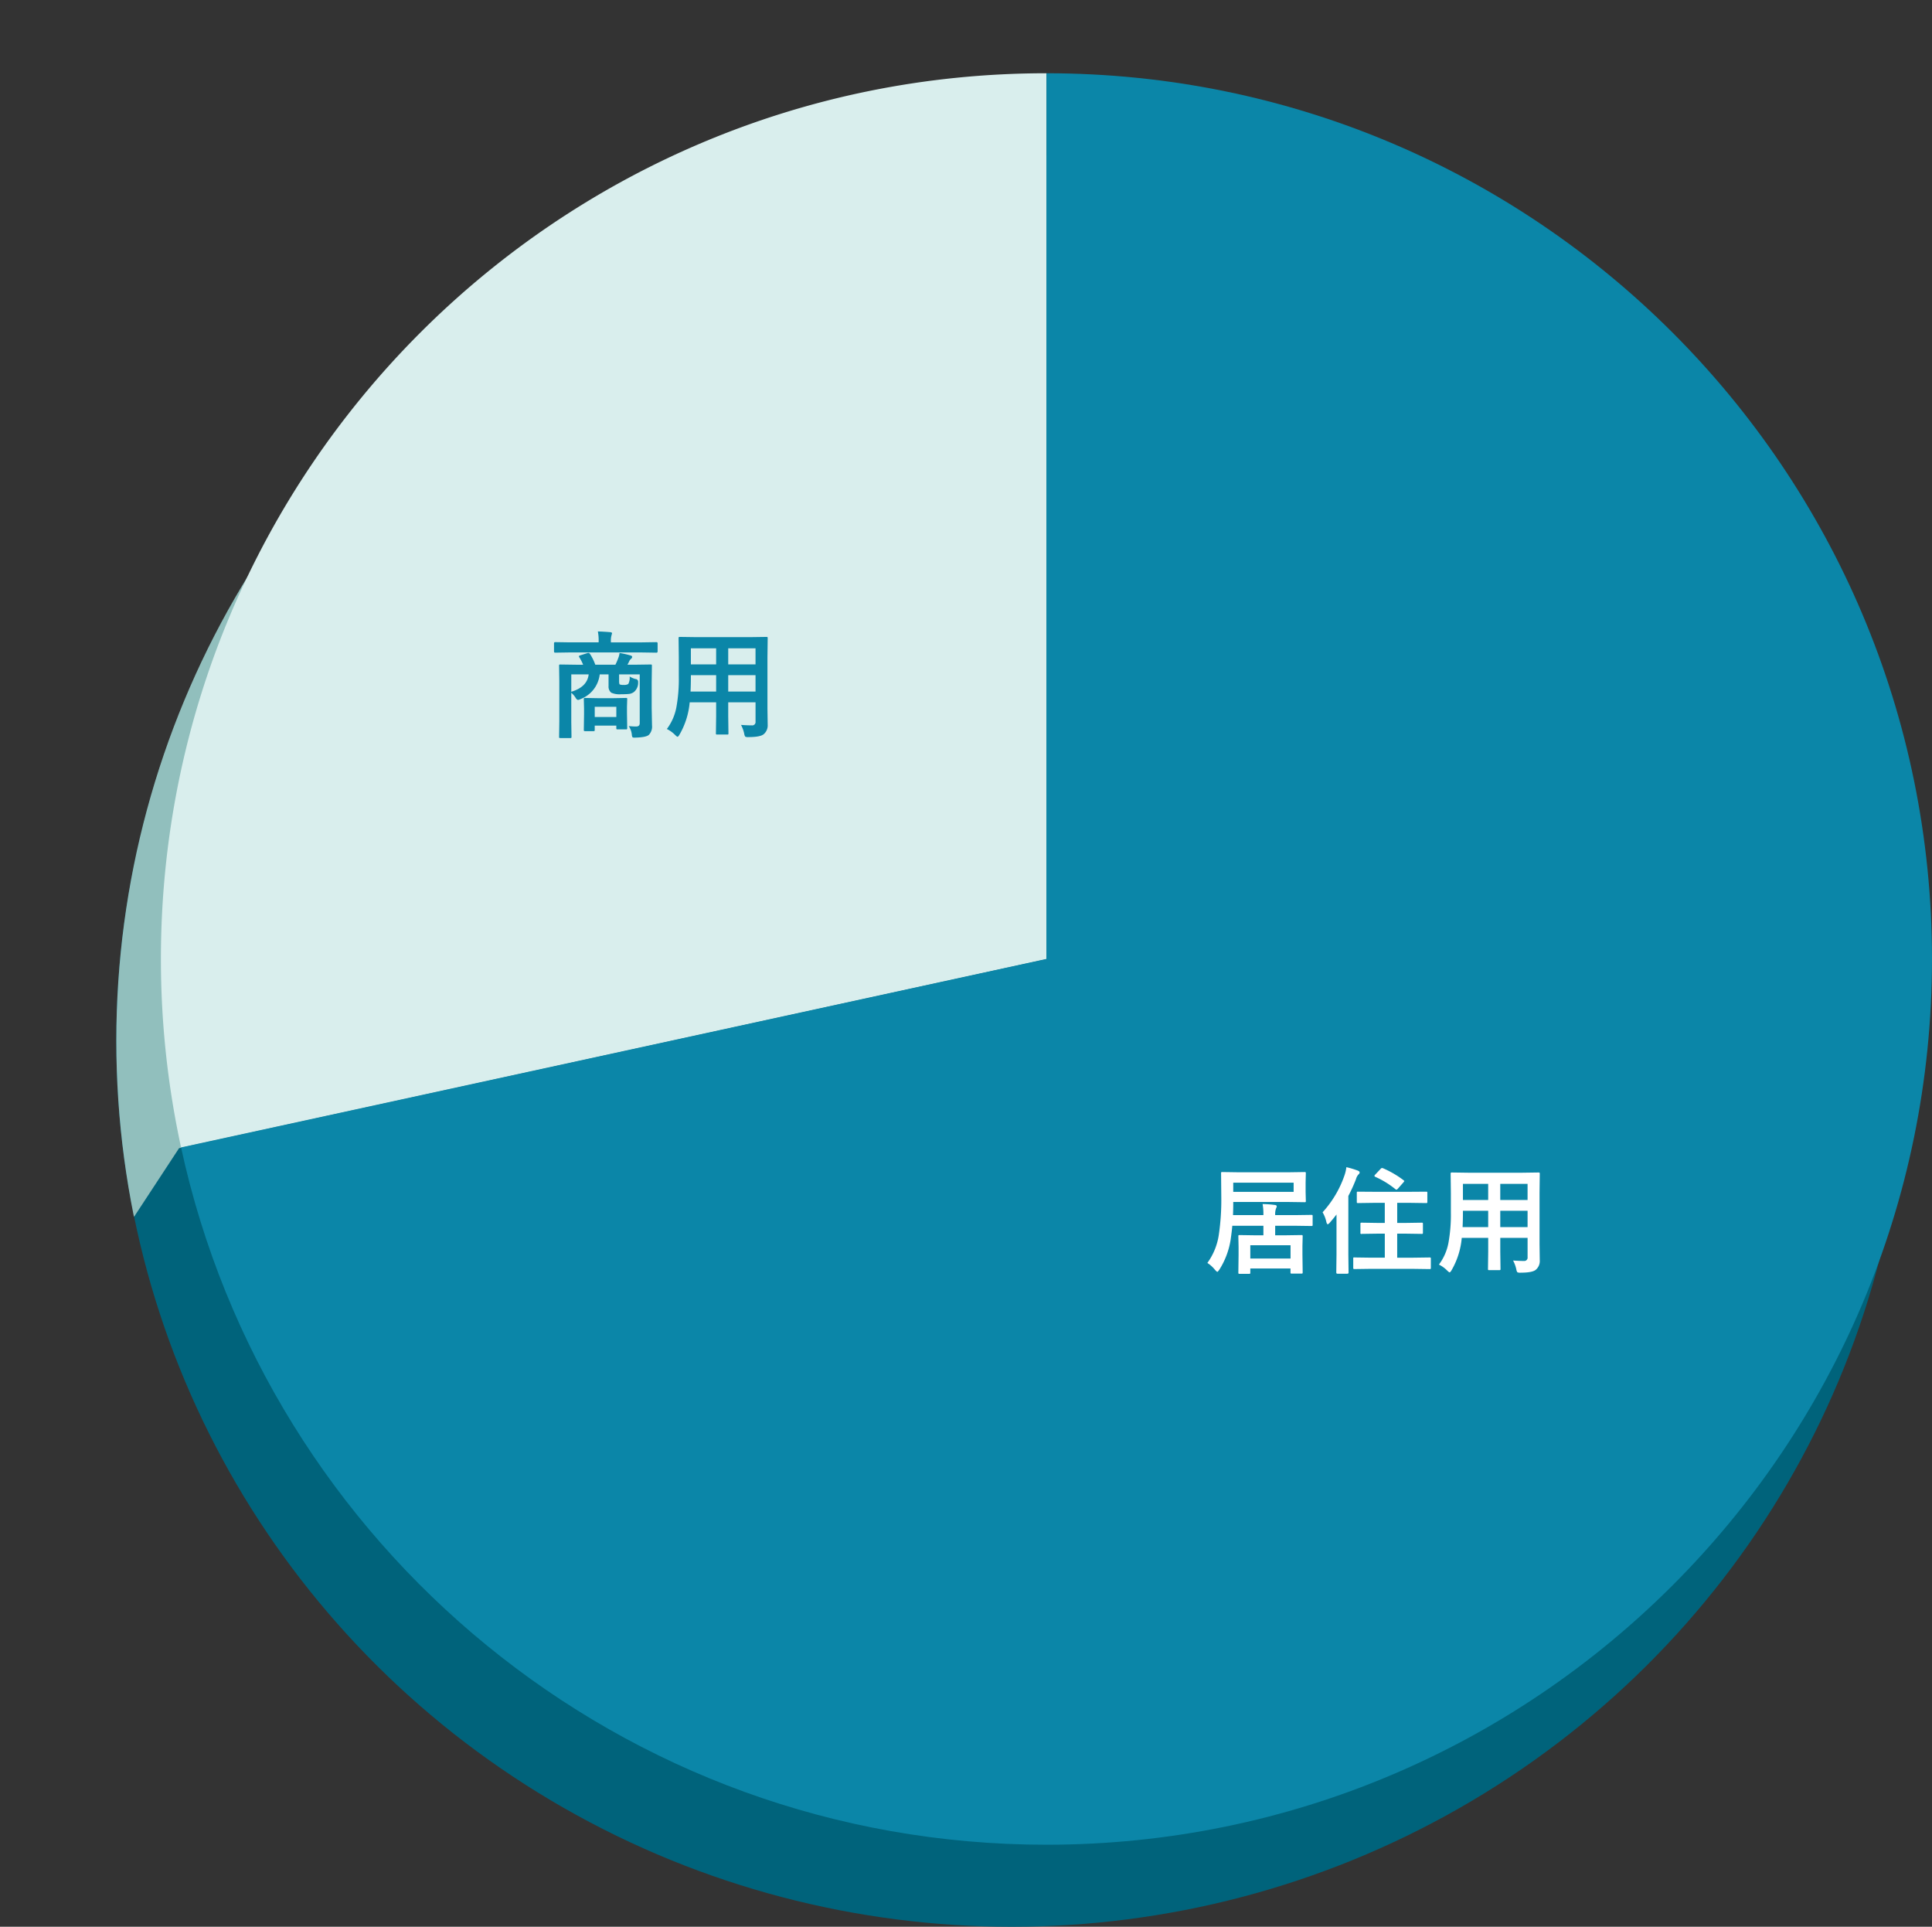
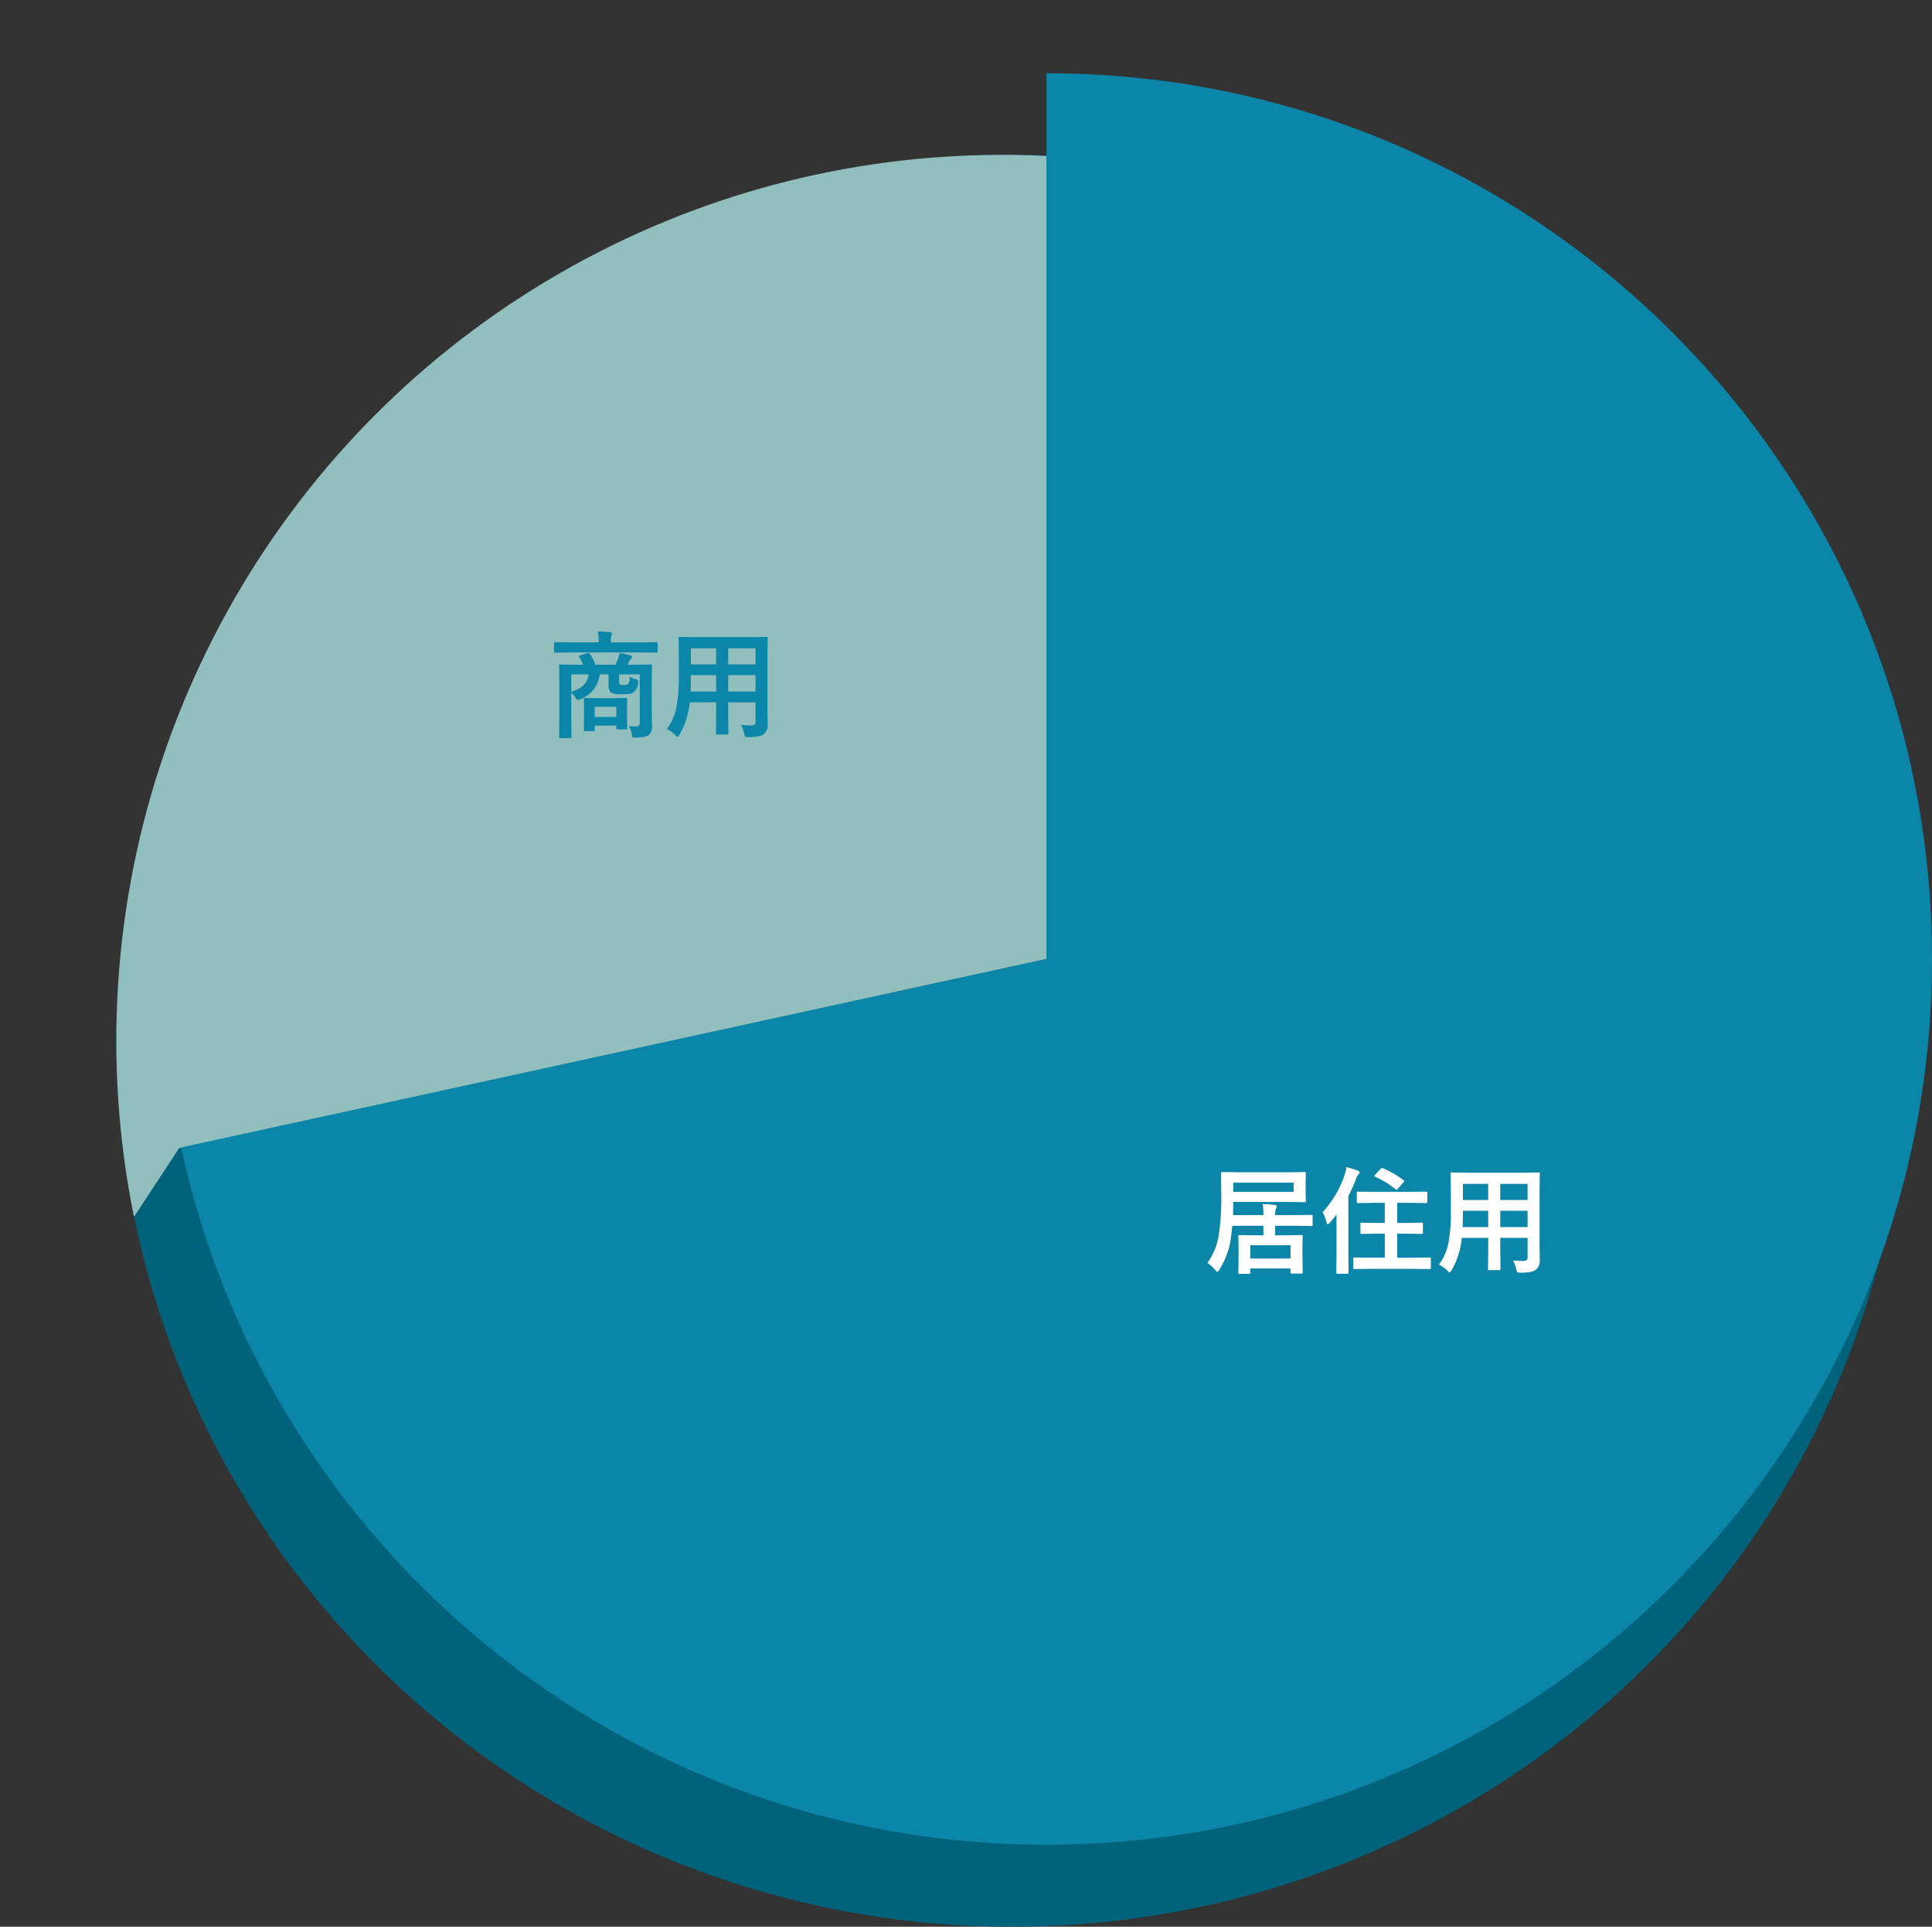
<svg xmlns="http://www.w3.org/2000/svg" width="520" height="518.477" viewBox="0 0 520 518.477">
  <rect x="0" y="0" width="520" height="518.477" fill="#333333" stroke="none" />
  <defs>
    <clipPath id="clip-path">
      <path id="路径_2868" data-name="路径 2868" d="M702.056,871.442,468.594,922.358l-12.106,18.451L420.4,833.7l48.192-126.257L562.956,647.5l51-18.755,79.353-15.357,8.75,9.521Z" transform="translate(-420.402 -613.384)" fill="#b6baba" stroke="#707070" stroke-width="1" />
    </clipPath>
  </defs>
  <g id="组_1333" data-name="组 1333" transform="translate(-420.402 -613.384)">
    <ellipse id="椭圆_42" data-name="椭圆 42" cx="241.006" cy="238.403" rx="241.006" ry="238.403" transform="translate(451.708 655.055)" fill="#00637b" />
    <g id="蒙版组_2" data-name="蒙版组 2" transform="translate(420.402 613.384)" clip-path="url(#clip-path)">
      <circle id="椭圆_43" data-name="椭圆 43" cx="238.403" cy="238.403" r="238.403" transform="translate(31.307 41.671)" fill="#91bfbd" />
    </g>
-     <path id="路径_2838" data-name="路径 2838" d="M704.644,634.275c-131.635,0-238.345,106.71-238.345,238.345a239.156,239.156,0,0,0,5.427,50.719l31.4-6.837L704.644,872.62Z" transform="translate(-2.588 -1.178)" fill="#d9eeed" />
    <path id="路径_2839" data-name="路径 2839" d="M701.476,634.275V872.62L468.558,923.339c23.25,107.266,118.691,187.627,232.918,187.627,131.635,0,238.345-106.71,238.345-238.345S833.111,634.275,701.476,634.275Z" transform="translate(0.58 -1.178)" fill="#0b86a8" />
    <g id="组_1157" data-name="组 1157" transform="translate(745.362 927.463)">
      <g id="组_1156" data-name="组 1156">
        <path id="路径_2840" data-name="路径 2840" d="M590.445,768.942h8.175a14.587,14.587,0,0,0-.214-2.972,25.471,25.471,0,0,1,3.308.245c.336.038.5.156.5.348a1.414,1.414,0,0,1-.2.593,4.626,4.626,0,0,0-.214,1.785h5.429l4.3-.06c.173,0,.274.022.3.06a.52.52,0,0,1,.046.276v2.318a.455.455,0,0,1-.053.281.515.515,0,0,1-.3.053l-4.3-.06h-5.429v2.561h2.9l4.149-.06a.5.5,0,0,1,.305.06.593.593,0,0,1,.046.288l-.062,2.58v2.347l.063,4.728a.51.51,0,0,1-.062.322.628.628,0,0,1-.288.043h-2.592c-.163,0-.259-.022-.291-.06a.672.672,0,0,1-.046-.305v-1.006H595.1v1.1c0,.161-.019.257-.06.291a.588.588,0,0,1-.291.046h-2.53c-.163,0-.26-.022-.291-.063a.5.5,0,0,1-.046-.274l.06-4.759v-2.025l-.06-2.962c0-.17.019-.271.06-.305a.586.586,0,0,1,.276-.043l4.161.06h2.244V771.81h-8.372q-.094,1.247-.459,3.841a21.23,21.23,0,0,1-3,7.93c-.286.418-.473.627-.565.627s-.3-.178-.625-.536a8.44,8.44,0,0,0-2.059-1.859,17.171,17.171,0,0,0,3.065-7.471,64.312,64.312,0,0,0,.685-10.018l-.06-6.635c0-.163.019-.259.06-.291a.547.547,0,0,1,.276-.046l4.315.063h13.542l4.269-.063a.477.477,0,0,1,.305.063.5.5,0,0,1,.046.274l-.06,2.438v2.595l.06,2.41c0,.161-.019.257-.06.291a.645.645,0,0,1-.291.043l-4.269-.06H590.507v.653Q590.507,767.129,590.445,768.942Zm16.317-6.251v-2.47H590.507v2.47ZM595.1,777.055v3.57h10.828v-3.57Z" transform="translate(-583.538 -756.041)" fill="#fff" />
        <path id="路径_2841" data-name="路径 2841" d="M596.449,768.946a28.469,28.469,0,0,0,5.9-9.955,10.153,10.153,0,0,0,.5-2.184,23.813,23.813,0,0,1,3.094.93c.317.144.473.3.473.473a.7.7,0,0,1-.32.565,2.975,2.975,0,0,0-.656,1.252,43.2,43.2,0,0,1-2.059,4.529v15.829l.06,4.74c0,.236-.106.353-.32.353h-2.683c-.2,0-.305-.118-.305-.353l.06-4.74V769.542q-.746.987-1.814,2.21c-.245.274-.432.413-.565.413-.111,0-.223-.178-.334-.536A8.859,8.859,0,0,0,596.449,768.946Zm12.932,15.219-4.346.06c-.163,0-.26-.024-.291-.077a.546.546,0,0,1-.046-.288v-2.424a.255.255,0,0,1,.336-.336l4.346.06h3.813V774.7H611.1l-4.1.06a.263.263,0,0,1-.365-.334v-2.349c0-.163.019-.26.06-.288a.618.618,0,0,1,.305-.046l4.1.063h2.09v-5.4h-2.943l-4.24.06a.481.481,0,0,1-.305-.06.563.563,0,0,1-.046-.291v-2.378c0-.173.019-.274.06-.305a.809.809,0,0,1,.291-.029l4.24.029h9.773l4.255-.029c.185,0,.291.012.322.046a.586.586,0,0,1,.046.289v2.378c0,.175-.022.276-.063.305a.607.607,0,0,1-.3.046l-4.255-.06h-3.491v5.4H619l4.118-.063c.163,0,.259.019.291.063a.523.523,0,0,1,.046.271v2.349a.485.485,0,0,1-.053.284.5.5,0,0,1-.284.05L619,774.7h-2.47v6.465h4.392l4.314-.06a.484.484,0,0,1,.305.06.534.534,0,0,1,.046.276v2.424c0,.173-.024.279-.074.322a.533.533,0,0,1-.276.043l-4.314-.06Zm3.371-27.053a26.4,26.4,0,0,1,5.427,3.159c.173.13.259.223.259.272a.951.951,0,0,1-.228.351l-1.463,1.662c-.173.2-.317.305-.428.305a.447.447,0,0,1-.259-.123,24.133,24.133,0,0,0-5.444-3.339c-.142-.091-.214-.178-.214-.259s.072-.192.214-.334l1.48-1.571a.5.5,0,0,1,.351-.2A.954.954,0,0,1,612.752,757.112Z" transform="translate(-565.432 -756.807)" fill="#fff" />
        <path id="路径_2842" data-name="路径 2842" d="M629.442,781.086q1.708.123,2.9.122a.9.9,0,0,0,1.007-1.023V775h-7.351v3.721l.063,4.622c0,.161-.022.257-.063.288a.516.516,0,0,1-.274.046h-2.7c-.163,0-.259-.019-.288-.062a.507.507,0,0,1-.046-.271l.06-4.622V775h-7.12a20.909,20.909,0,0,1-2.715,8.648c-.233.416-.423.622-.565.622-.1,0-.319-.168-.656-.5a8.357,8.357,0,0,0-2.21-1.588,14,14,0,0,0,2.561-5.826,42.411,42.411,0,0,0,.656-8.341v-5.124l-.06-5.107c0-.183.024-.3.075-.336a.638.638,0,0,1,.305-.046l4.272.06h14.683l4.3-.06c.173,0,.276.026.305.077a.607.607,0,0,1,.046.305l-.06,5.107v13.83l.06,4.3a3.091,3.091,0,0,1-1.036,2.53q-.9.807-4.118.81a1.707,1.707,0,0,1-.884-.123,1.914,1.914,0,0,1-.274-.776A9.065,9.065,0,0,0,629.442,781.086ZM615.854,772.1h6.892V767.7h-6.8v.353Q615.946,770.276,615.854,772.1Zm.091-7.3h6.8V760.47h-6.8Zm17.4-4.331h-7.351V764.8h7.351ZM625.995,772.1h7.351V767.7h-7.351Z" transform="translate(-547.157 -755.97)" fill="#fff" />
      </g>
    </g>
    <g id="组_1159" data-name="组 1159" transform="translate(569.511 783.293)">
      <g id="组_1158" data-name="组 1158">
        <path id="路径_2843" data-name="路径 2843" d="M514.548,702.453l-3.9.06c-.2,0-.305-.11-.305-.334v-2.167c0-.221.1-.334.305-.334l3.9.06h7.808V699.5a12.83,12.83,0,0,0-.211-2.7q1.751.061,3.339.2c.315.029.471.13.471.305,0,.029-.048.226-.151.594a5.121,5.121,0,0,0-.151,1.6v.243h8.355l3.9-.06c.214,0,.32.113.32.334v2.167c0,.224-.106.334-.32.334l-3.9-.06Zm15.906,19.824c.843.07,1.5.108,1.967.108q.991,0,.992-.887V708.355h-5.552v1.814c0,.519.06.819.183.9a2.559,2.559,0,0,0,1.038.122,2.1,2.1,0,0,0,1.249-.245,3.606,3.606,0,0,0,.367-2.025,5.638,5.638,0,0,0,1.569.685.722.722,0,0,1,.718.764v.166a3.223,3.223,0,0,1-1.129,2.563,2.8,2.8,0,0,1-1.312.519,18.685,18.685,0,0,1-2.059.075,5.482,5.482,0,0,1-2.744-.411,2.111,2.111,0,0,1-.718-1.768v-3.157h-2.378a8.077,8.077,0,0,1-5.124,6.633,2.056,2.056,0,0,1-.685.243c-.245,0-.493-.226-.747-.687a5.974,5.974,0,0,0-1.1-1.247V721.1l.06,4.053c0,.166-.019.262-.06.291a.527.527,0,0,1-.276.048h-2.652c-.173,0-.274-.022-.305-.06a.538.538,0,0,1-.046-.279l.06-4.192V710.291l-.06-4.24a.487.487,0,0,1,.06-.305.563.563,0,0,1,.291-.046l4.238.06h1.876a11.747,11.747,0,0,0-1.035-2.028.439.439,0,0,1-.094-.228c0-.1.127-.195.382-.274l1.907-.6a.931.931,0,0,1,.274-.046c.173,0,.332.12.473.365a13.543,13.543,0,0,1,1.372,2.806h5.412a15.306,15.306,0,0,0,.779-1.814,5.007,5.007,0,0,0,.336-1.343,24.419,24.419,0,0,1,3.034.69c.242.089.365.219.365.38a.7.7,0,0,1-.305.5,1.761,1.761,0,0,0-.5.687,8.153,8.153,0,0,1-.473.9h2l4.238-.06c.173,0,.276.019.305.06a.576.576,0,0,1,.046.291l-.06,4.483v6.849l.091,4.711a3.2,3.2,0,0,1-.838,2.532q-.717.67-3.539.747c-.183.01-.3.015-.351.015-.305,0-.492-.055-.565-.168a1.72,1.72,0,0,1-.137-.593A4.968,4.968,0,0,0,530.454,722.277Zm-10.782-13.922h-4.68v4.68Q519.291,711.741,519.672,708.355Zm1.281,15.279h-2.242c-.17,0-.274-.024-.3-.077a.627.627,0,0,1-.046-.305l.063-4.146V717.52l-.062-2.472c0-.173.022-.274.063-.305a.594.594,0,0,1,.288-.043l3.37.06h4.255l3.356-.06c.171,0,.274.019.3.06a.583.583,0,0,1,.046.288l-.062,2.03v1.783l.062,3.935a.562.562,0,0,1-.053.305.433.433,0,0,1-.283.06h-2.256c-.163,0-.259-.022-.291-.06a.671.671,0,0,1-.046-.305v-.656H521.3v1.112a.562.562,0,0,1-.053.32C521.215,723.615,521.116,723.634,520.953,723.634Zm.351-6.556v2.746h5.811v-2.746Z" transform="translate(-510.339 -696.795)" fill="#0b86a8" />
        <path id="路径_2844" data-name="路径 2844" d="M542.945,721.093c1.139.079,2.1.123,2.9.123a.9.9,0,0,0,1.007-1.023v-5.184H539.5v3.721l.06,4.622c0,.161-.019.257-.06.288a.541.541,0,0,1-.276.043h-2.7c-.163,0-.259-.017-.291-.06a.513.513,0,0,1-.046-.272l.06-4.622v-3.721h-7.121a20.907,20.907,0,0,1-2.715,8.648c-.233.413-.423.622-.564.622-.1,0-.32-.168-.656-.5a8.362,8.362,0,0,0-2.21-1.586,13.979,13.979,0,0,0,2.561-5.828,42.209,42.209,0,0,0,.656-8.339V702.9l-.06-5.107c0-.183.026-.3.077-.339a.68.68,0,0,1,.305-.043l4.269.06h14.686l4.3-.06c.173,0,.274.026.3.077a.605.605,0,0,1,.046.305l-.063,5.107v13.83l.063,4.3a3.087,3.087,0,0,1-1.038,2.53q-.9.807-4.118.807a1.726,1.726,0,0,1-.884-.12,1.934,1.934,0,0,1-.274-.779A8.934,8.934,0,0,0,542.945,721.093Zm-13.588-8.982h6.892V707.7h-6.8v.353Q529.449,710.283,529.358,712.111Zm.091-7.3h6.8v-4.331h-6.8Zm17.4-4.331H539.5v4.331h7.349ZM539.5,712.111h7.349V707.7H539.5Z" transform="translate(-492.606 -695.931)" fill="#0b86a8" />
      </g>
    </g>
  </g>
</svg>